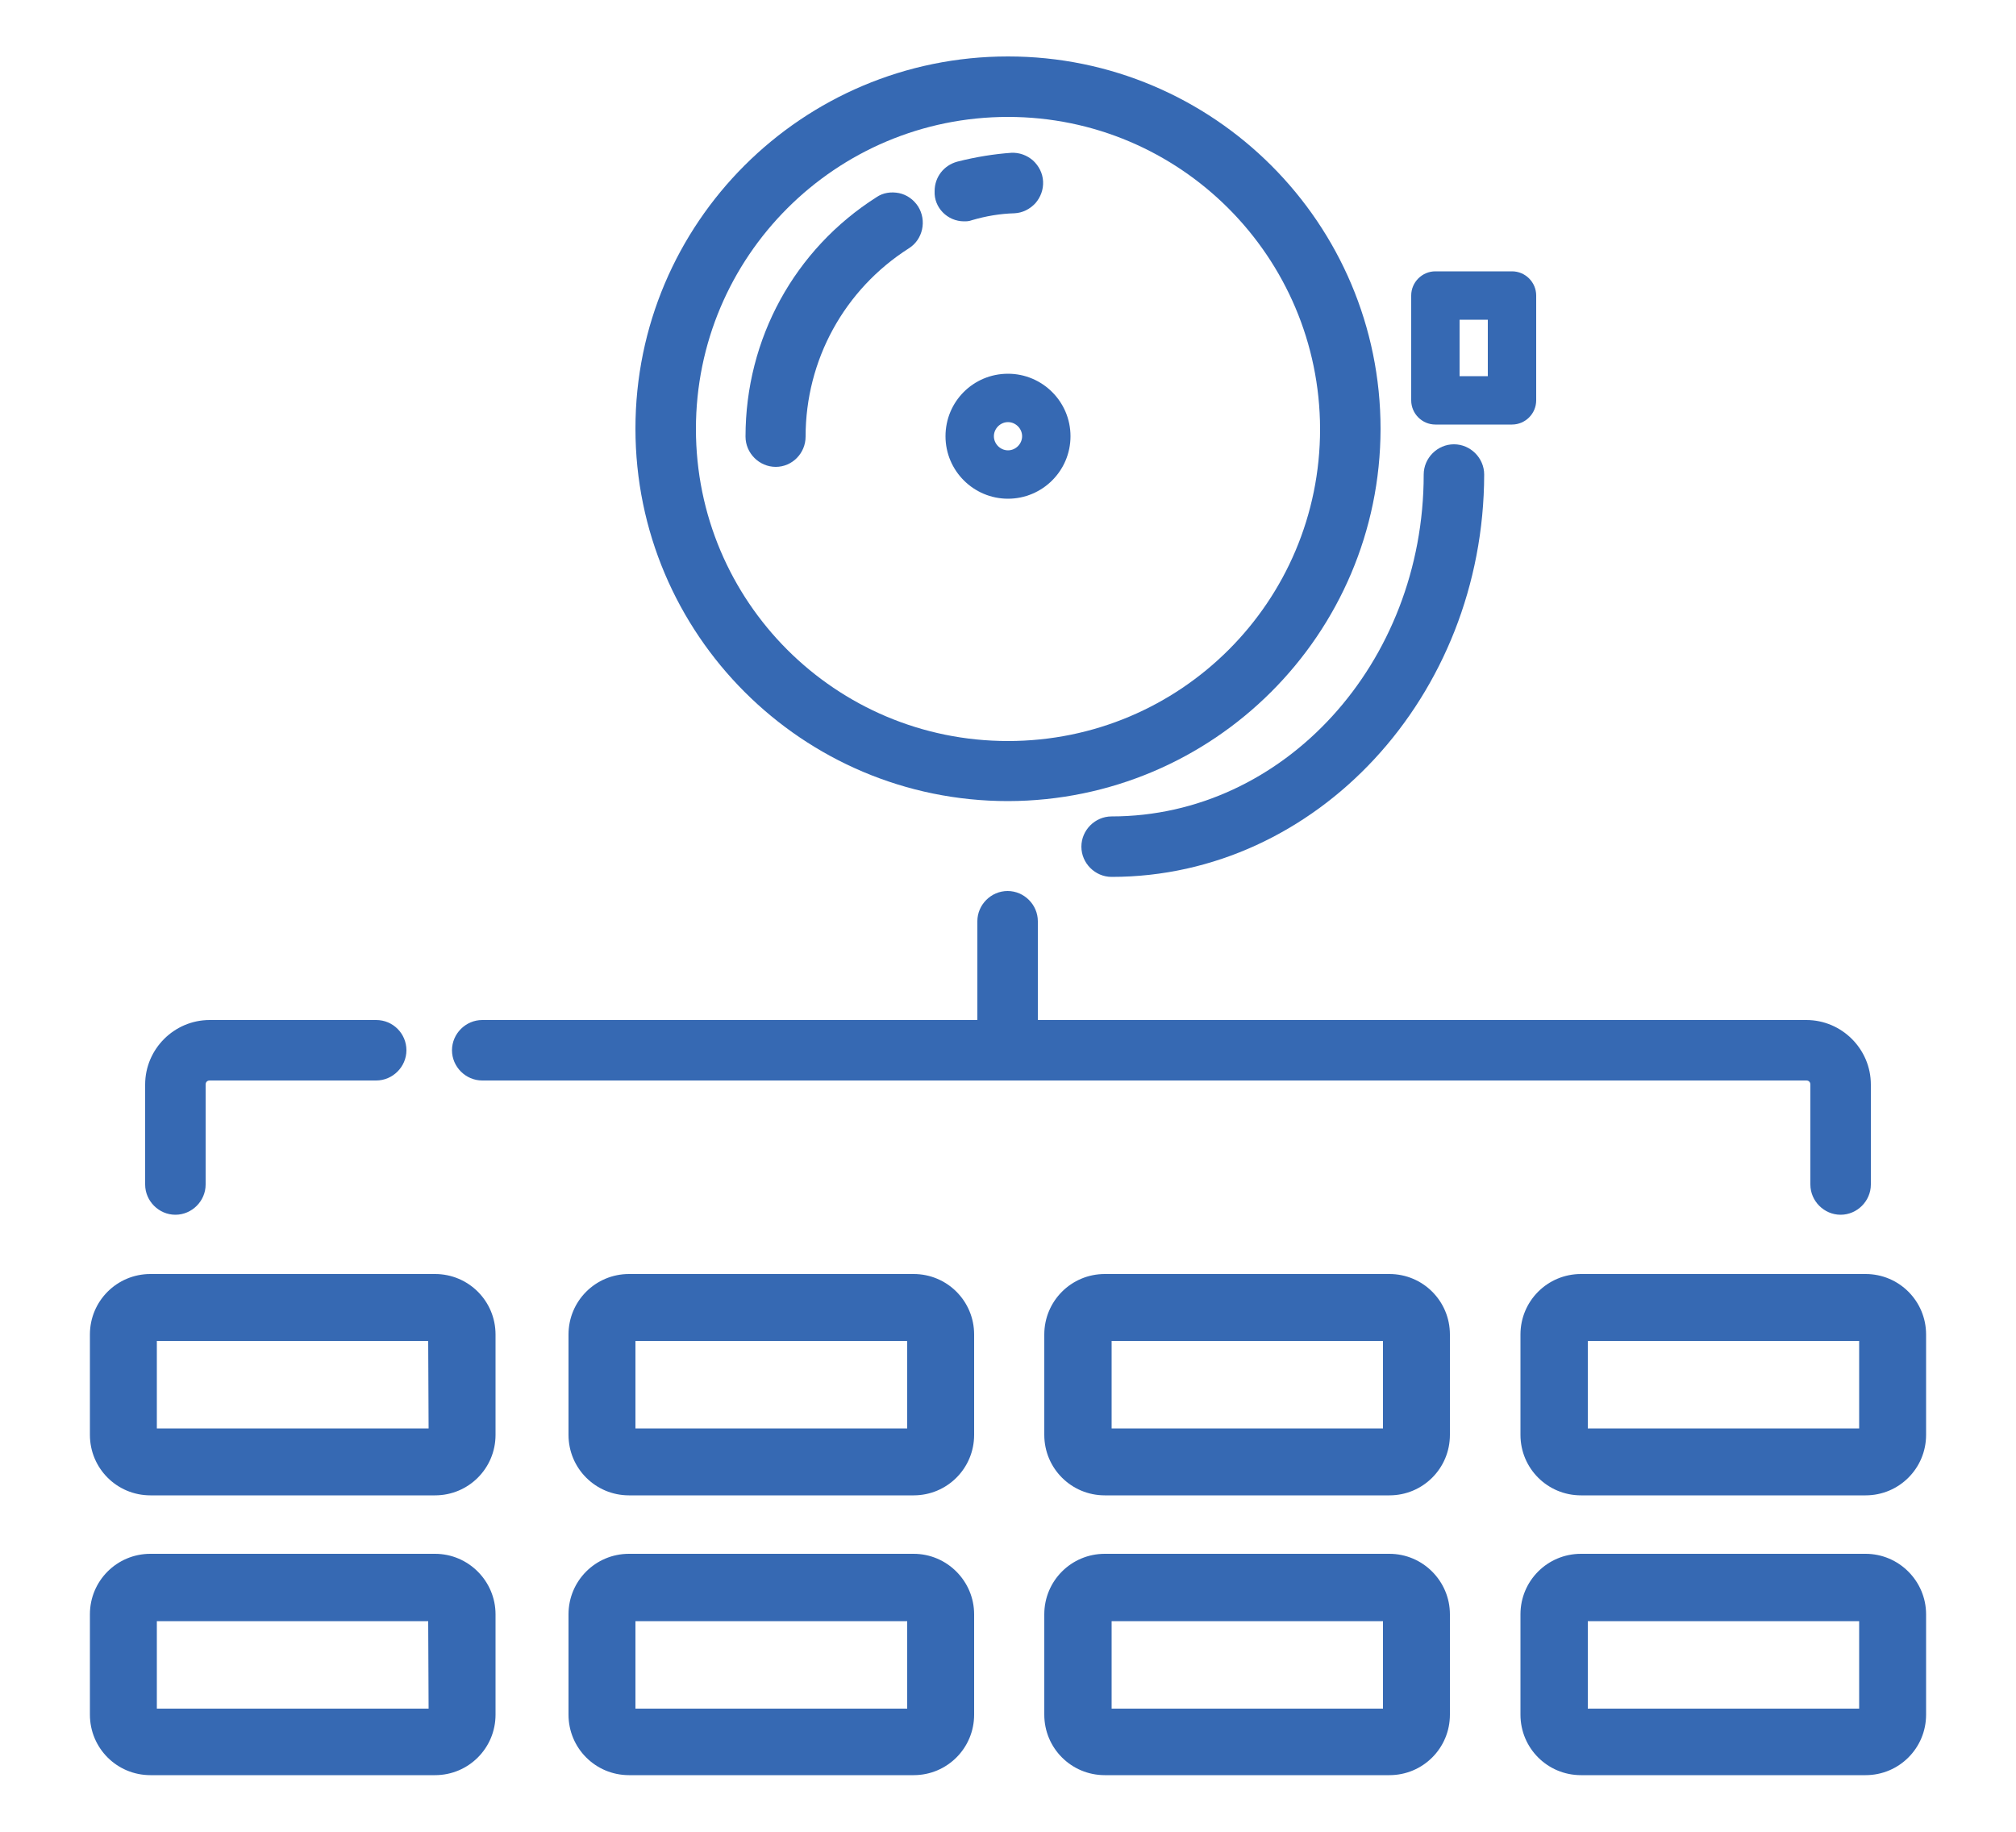
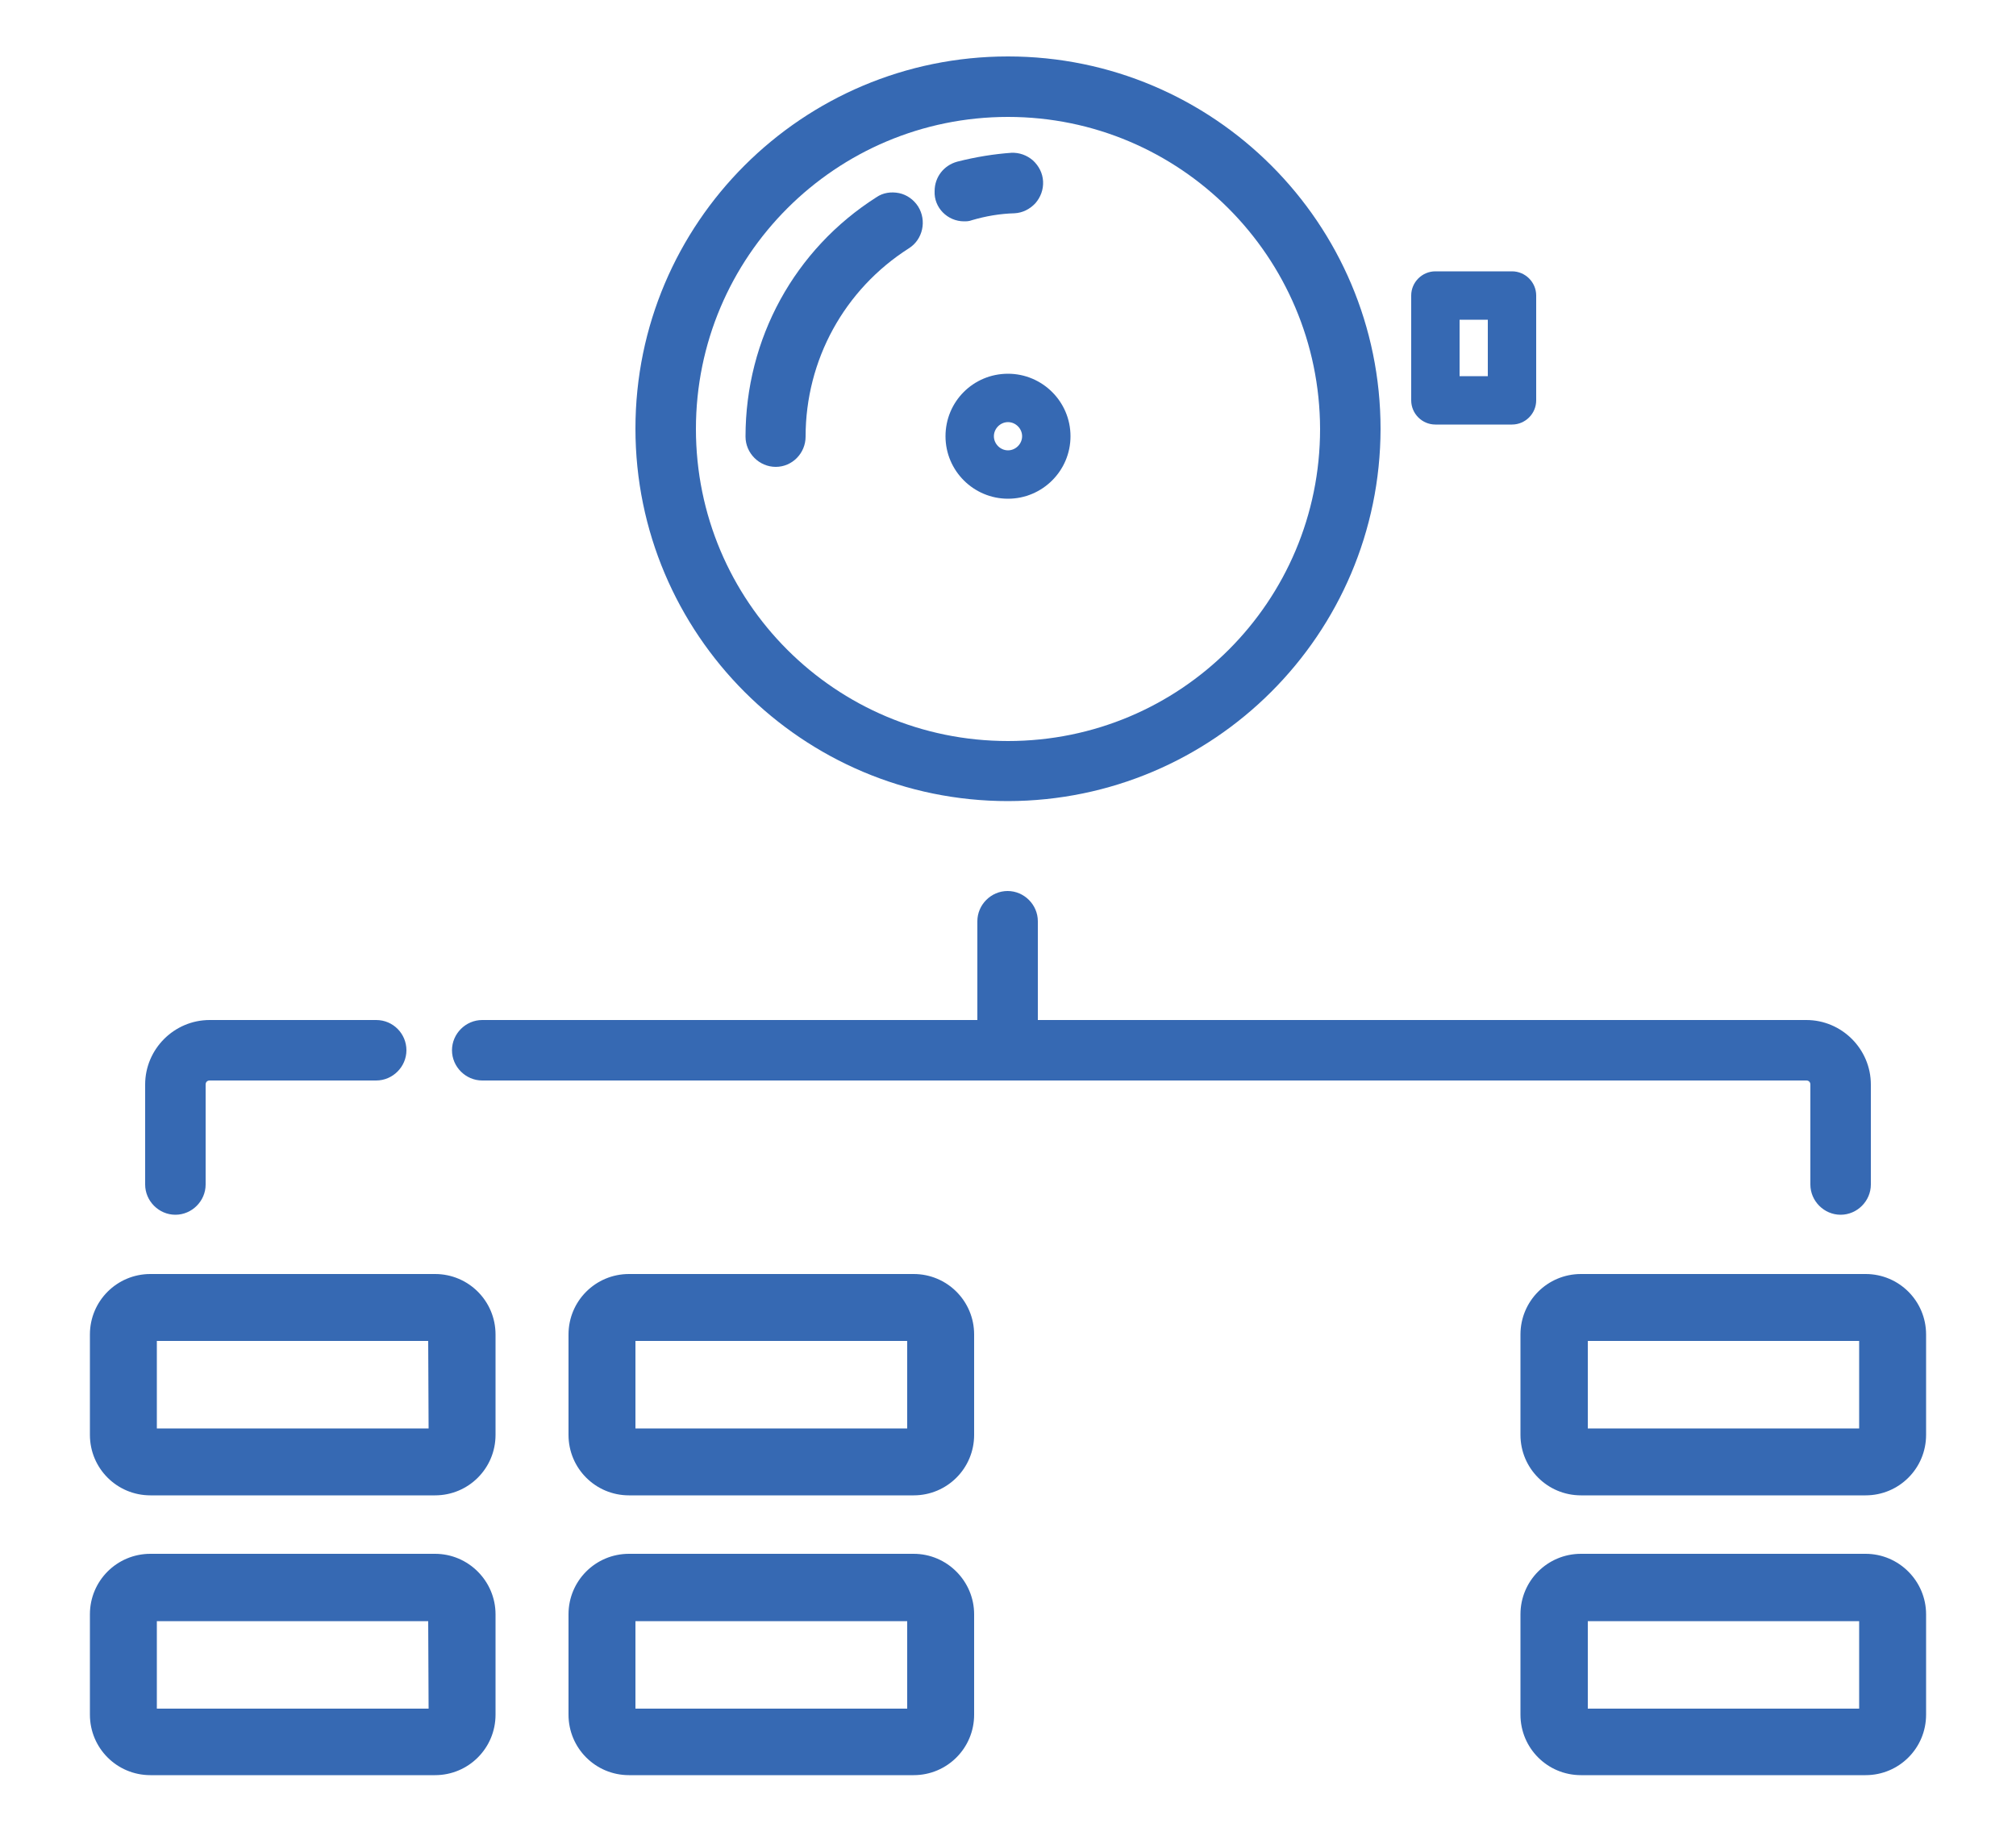
<svg xmlns="http://www.w3.org/2000/svg" version="1.1" id="Layer_1" x="0px" y="0px" viewBox="0 0 500 454.4" style="enable-background:new 0 0 500 454.4;" xml:space="preserve">
  <style type="text/css">
	.st0{fill:#3669B3;}
</style>
  <title>Artboard 1 copy 9</title>
  <g>
    <path class="st0" d="M107.9,316H37.3c-8.3,0-15,6.7-15,15v24.9c0,8.3,6.7,15,15,15h70.6c8.3,0,15-6.7,15-15V331   C122.9,322.7,116.2,316,107.9,316z M38.9,354.3v-21.7h67.3l0.1,21.7H38.9z" />
    <path class="st0" d="M226.6,316H156c-8.3,0-15,6.7-15,15v24.9c0,8.3,6.7,15,15,15h70.6c8.3,0,15-6.7,15-15V331   C241.6,322.7,234.9,316,226.6,316z M225,354.3h-67.4v-21.7H225V354.3z" />
-     <path class="st0" d="M344.6,316H274c-8.3,0-15,6.7-15,15v24.9c0,8.3,6.7,15,15,15h70.6c8.3,0,15-6.7,15-15V331   C359.6,322.7,352.9,316,344.6,316z M343,354.3h-67.3v-21.7H343V354.3z" />
    <path class="st0" d="M462.7,316h-70.6c-8.3,0-15,6.7-15,15v24.9c0,8.3,6.7,15,15,15h70.6c8.3,0,15-6.7,15-15V331   C477.7,322.7,471,316,462.7,316z M393.8,354.3v-21.7h67.3v21.7H393.8z" />
    <path class="st0" d="M107.9,385.4H37.3c-8.3,0-15,6.7-15,15v24.9c0,8.3,6.7,15,15,15h70.6c8.3,0,15-6.7,15-15v-24.9   C122.9,392.2,116.2,385.4,107.9,385.4z M38.9,423.8v-21.7h67.3l0.1,21.7H38.9z" />
    <path class="st0" d="M226.6,385.4H156c-8.3,0-15,6.7-15,15v24.9c0,8.3,6.7,15,15,15h70.6c8.3,0,15-6.7,15-15v-24.9   C241.6,392.2,234.9,385.4,226.6,385.4z M225,423.8h-67.4v-21.7H225V423.8z" />
-     <path class="st0" d="M344.6,385.4H274c-8.3,0-15,6.7-15,15v24.9c0,8.3,6.7,15,15,15h70.6c8.3,0,15-6.7,15-15v-24.9   C359.6,392.2,352.9,385.4,344.6,385.4z M343,423.8h-67.3v-21.7H343V423.8z" />
    <path class="st0" d="M462.7,385.4h-70.6c-8.3,0-15,6.7-15,15v24.9c0,8.3,6.7,15,15,15h70.6c8.3,0,15-6.7,15-15v-24.9   C477.7,392.2,471,385.4,462.7,385.4z M393.8,423.8v-21.7h67.3v21.7H393.8z" />
    <path class="st0" d="M250,198.7c51-0.1,92.3-41.4,92.4-92.3c0-51-41.4-92.4-92.4-92.4s-92.4,41.3-92.4,92.3   C157.6,157.3,199,198.7,250,198.7z M250,29c42.7,0,77.3,34.7,77.4,77.4c0,42.8-34.6,77.4-77.4,77.4s-77.4-34.6-77.4-77.4   S207.3,29,250,29z" />
    <path class="st0" d="M239.1,54.9c0.6,0,1.2,0,2-0.3c3.4-1,6.9-1.6,10.5-1.7c2-0.1,3.8-1,5.2-2.5c1.3-1.5,2-3.4,1.9-5.4   c-0.1-2-1-3.8-2.5-5.2c-1.5-1.3-3.4-2-5.4-1.9c-4.2,0.3-8.7,1-13.4,2.2c-3.3,0.9-5.6,3.8-5.6,7.3C231.6,51.5,235,54.9,239.1,54.9z" />
    <path class="st0" d="M199.8,108.3c0-19,9.6-36.5,25.6-46.7c3.5-2.2,4.5-6.9,2.3-10.4c-1.1-1.7-2.8-2.9-4.7-3.3c-2-0.4-4-0.1-5.6,1   c-20.3,12.9-32.5,35.1-32.5,59.4c0,4.1,3.4,7.5,7.5,7.5S199.8,112.4,199.8,108.3z" />
-     <path class="st0" d="M353.1,117.7c0,46.8-34.7,84.8-77.4,84.8c-4.1,0-7.5,3.4-7.5,7.5s3.4,7.5,7.5,7.5c50.8,0,92.3-44.8,92.4-99.8   c0-4.1-3.4-7.5-7.5-7.5S353.1,113.6,353.1,117.7z" />
    <path class="st0" d="M43.5,301.3c4.1,0,7.5-3.4,7.5-7.5V269c0-0.6,0.4-1,1-1h41.3c4.1,0,7.5-3.4,7.5-7.5c0-4.1-3.3-7.5-7.5-7.5H52   c-8.8,0-16,7.2-16,16v24.8C36,297.9,39.4,301.3,43.5,301.3z" />
    <path class="st0" d="M119.6,268H448c0.6,0,1,0.4,1,1v24.8c0,4.1,3.4,7.5,7.5,7.5c4.1,0,7.5-3.4,7.5-7.5V269c0-8.8-7.2-16-16-16   H257.4v-24.5c0-4.1-3.4-7.5-7.5-7.5c-4.1,0-7.5,3.4-7.5,7.5V253H119.6c-4.1,0-7.5,3.4-7.5,7.5C112.1,264.6,115.5,268,119.6,268z" />
    <path class="st0" d="M356,105.3h19c3.3,0,6-2.7,6-6v-26c0-3.3-2.7-6-6-6h-19c-3.3,0-6,2.7-6,6v26C350,102.6,352.7,105.3,356,105.3z    M362,79.3h7v14h-7V79.3z" />
    <path class="st0" d="M234.5,108.2c0,8.6,7,15.5,15.5,15.5s15.5-6.9,15.5-15.5c0-8.6-7-15.5-15.5-15.5   C241.4,92.7,234.5,99.6,234.5,108.2z M253.5,108.2c0,1.9-1.6,3.5-3.5,3.5c-1.9,0-3.5-1.6-3.5-3.5s1.6-3.5,3.5-3.5   C251.9,104.7,253.5,106.3,253.5,108.2z" />
  </g>
</svg>